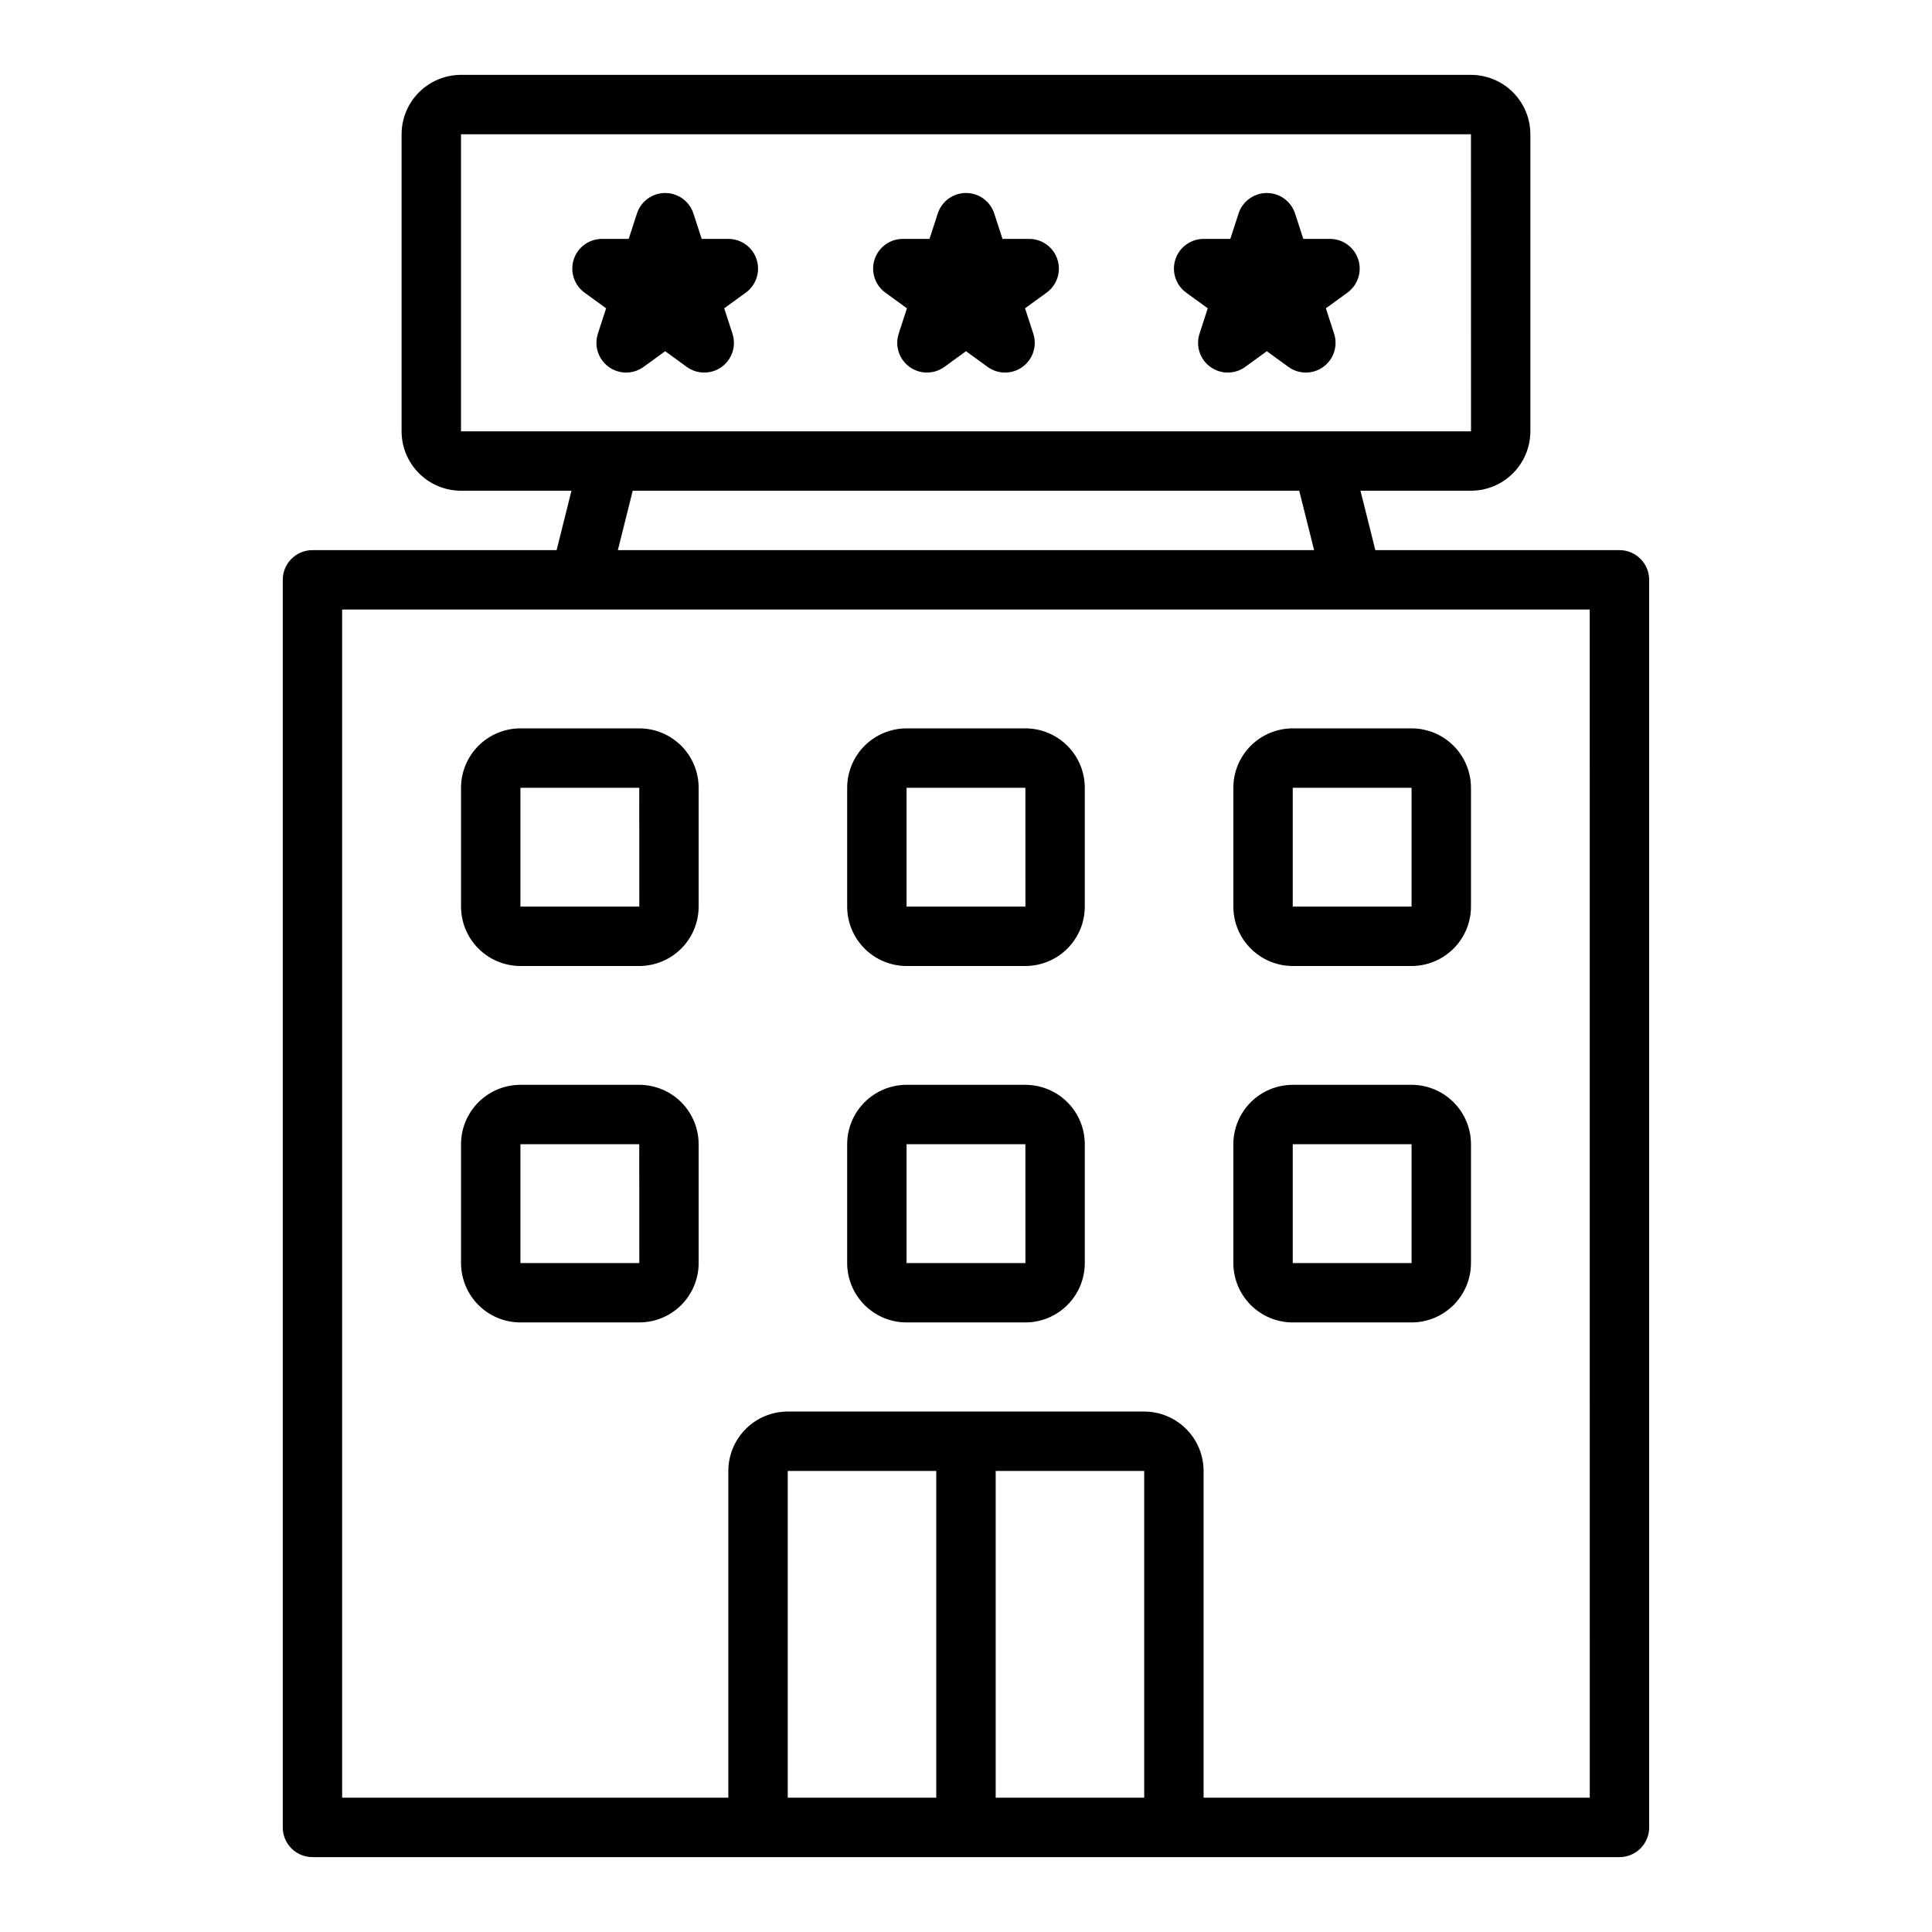
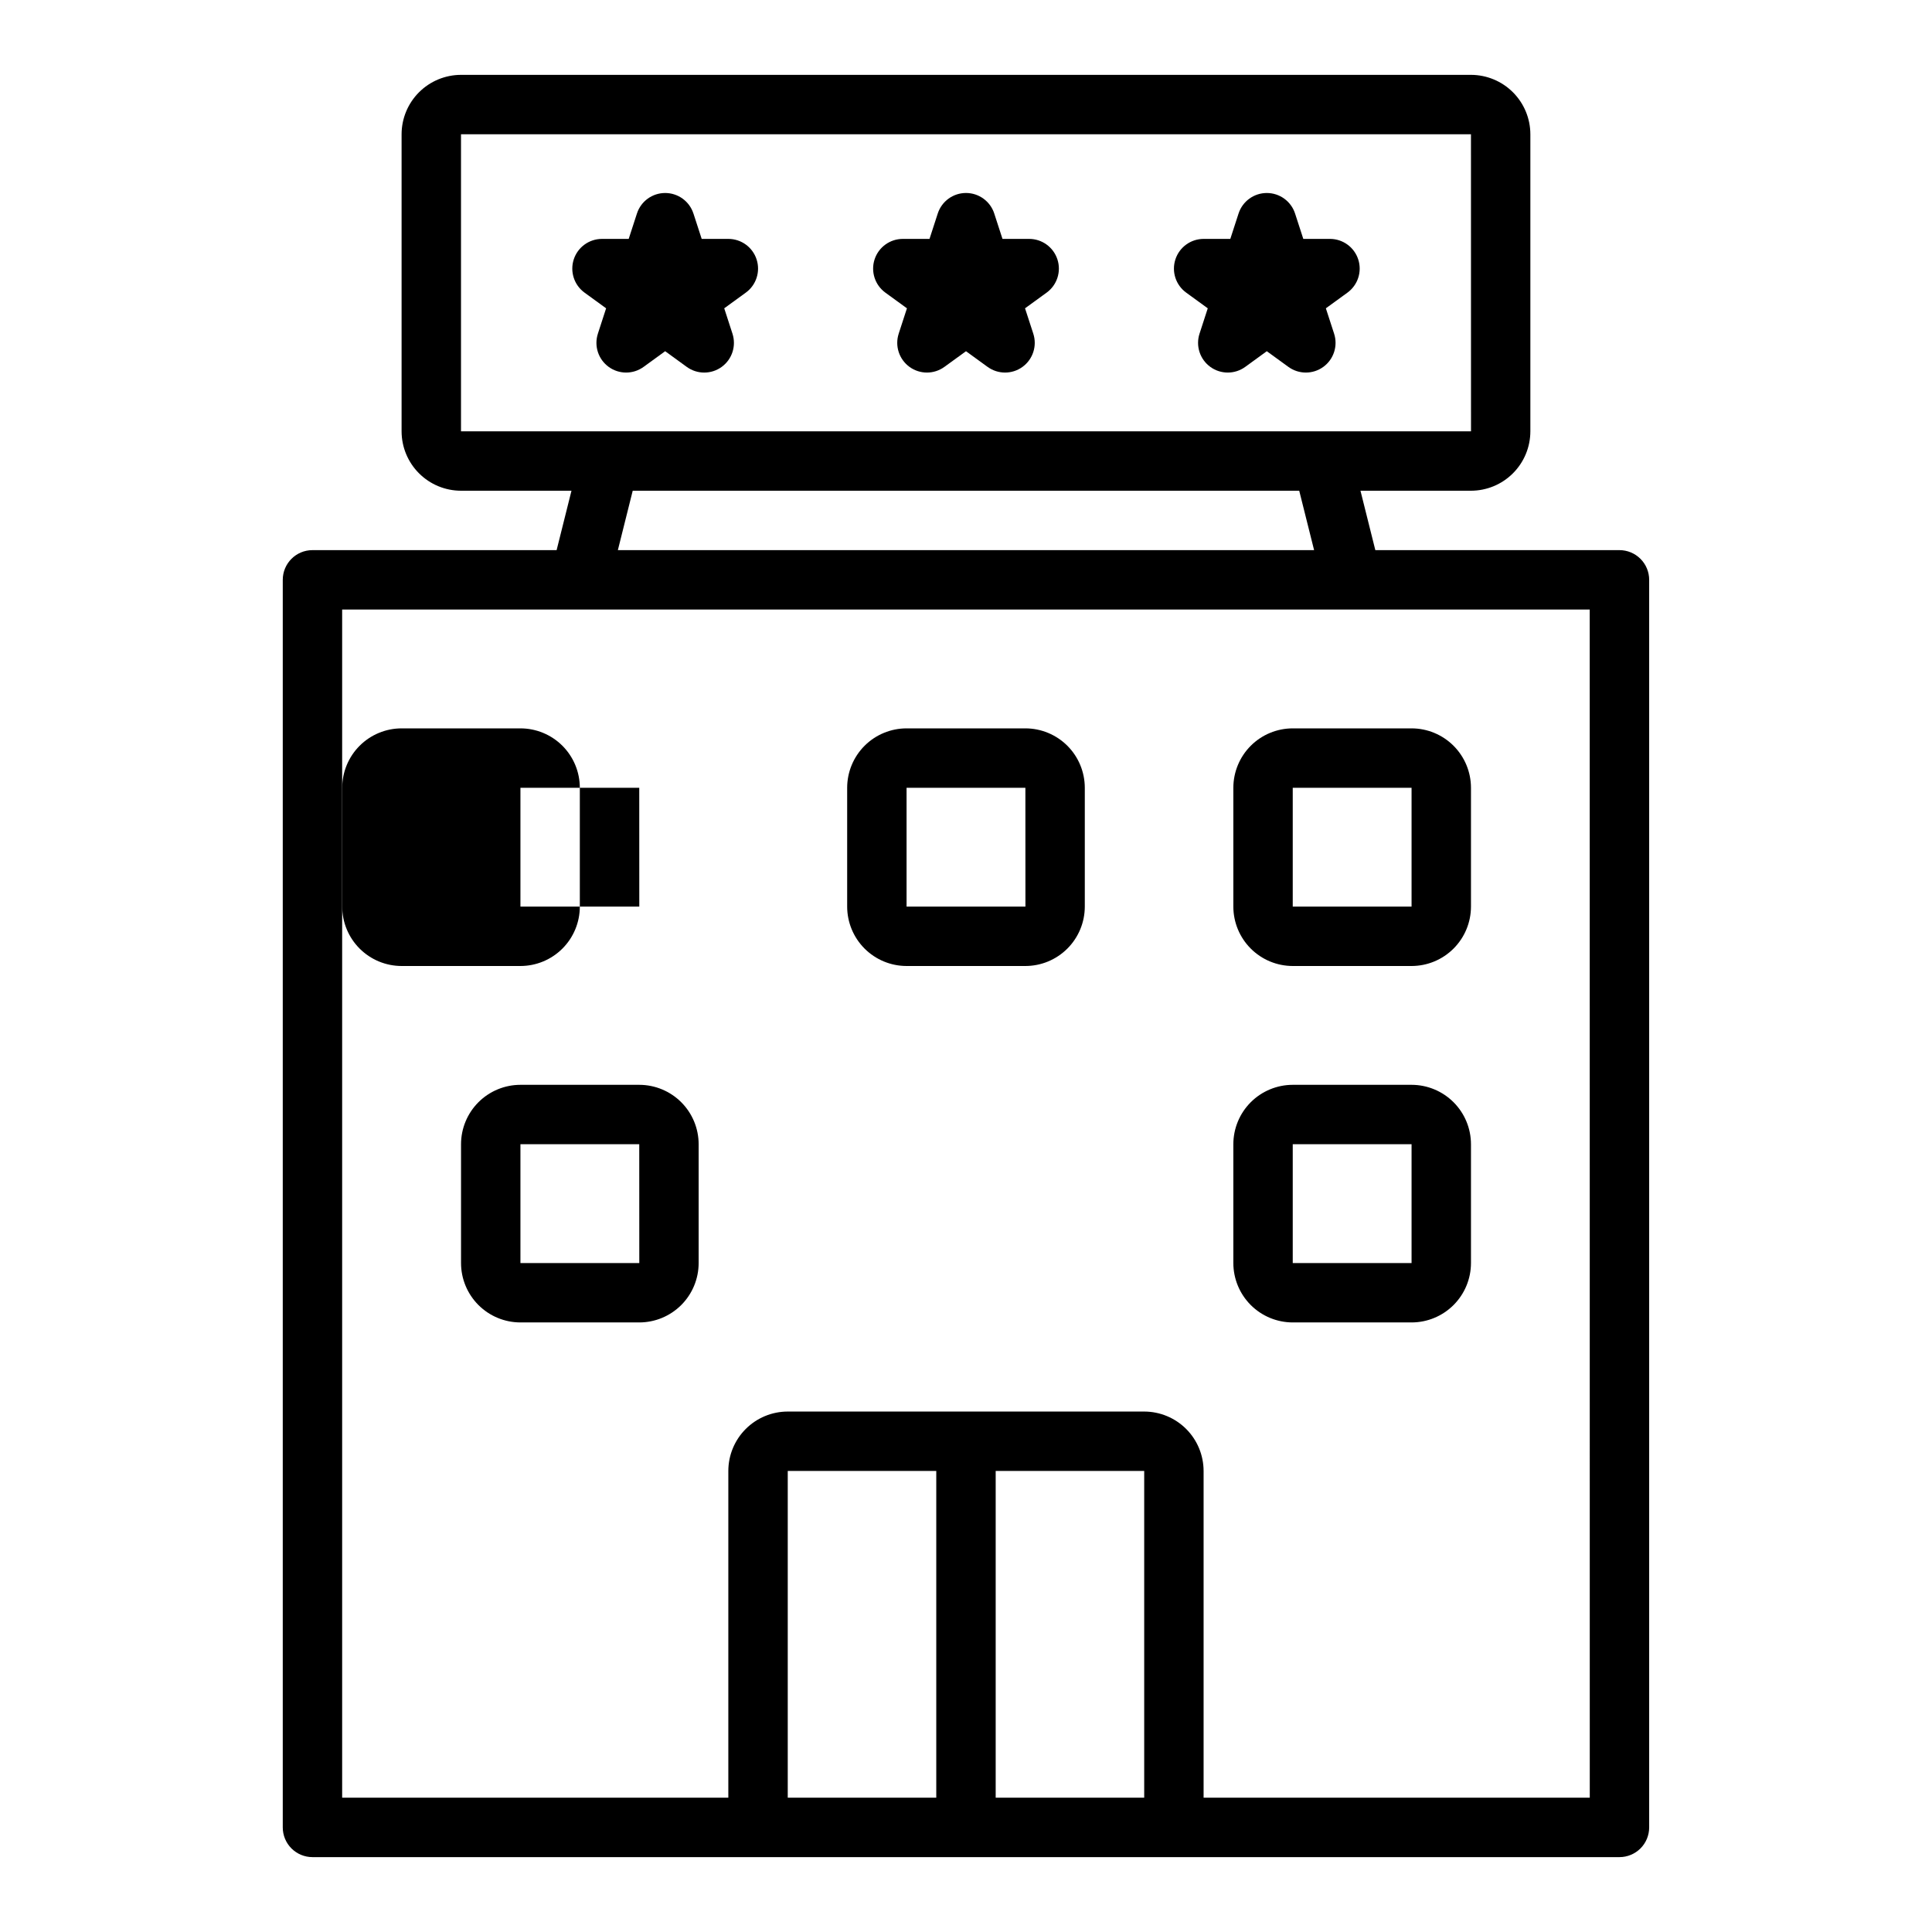
<svg xmlns="http://www.w3.org/2000/svg" fill="#000000" width="800px" height="800px" version="1.1" viewBox="144 144 512 512">
  <g>
    <path d="m573.18 289.79h-64.703l-3.938-15.742h29.281c4.172-0.004 8.176-1.664 11.125-4.617 2.953-2.949 4.613-6.953 4.617-11.129v-78.719c-0.004-4.176-1.664-8.176-4.617-11.129-2.949-2.949-6.953-4.609-11.125-4.617h-267.65c-4.176 0.008-8.18 1.668-11.129 4.617-2.953 2.953-4.613 6.953-4.617 11.129v78.719c0.004 4.176 1.664 8.18 4.617 11.129 2.949 2.953 6.953 4.613 11.129 4.617h29.277l-3.938 15.742h-64.703c-4.348 0-7.871 3.527-7.871 7.875v330.62c0 2.086 0.828 4.09 2.305 5.566 1.477 1.473 3.481 2.305 5.566 2.305h346.37c2.086 0 4.09-0.832 5.566-2.305 1.477-1.477 2.305-3.481 2.305-5.566v-330.62c0-2.09-0.828-4.094-2.305-5.566-1.477-1.477-3.481-2.309-5.566-2.309zm-307.01-31.488v-78.719h267.65l0.012 78.719zm226.08 31.488h-184.51l3.938-15.742h176.63zm-100.13 330.62h-39.359v-86.59h39.359zm55.105 0h-39.359v-86.59h39.359zm118.08 0h-102.34v-86.59c-0.008-4.176-1.668-8.18-4.617-11.129-2.953-2.953-6.953-4.613-11.129-4.617h-94.465c-4.172 0.004-8.176 1.664-11.129 4.617-2.949 2.949-4.609 6.953-4.613 11.129v86.59h-102.34v-314.88h330.62z" />
-     <path d="m281.92 400h31.488c4.176-0.004 8.176-1.664 11.129-4.617 2.949-2.953 4.609-6.953 4.613-11.129v-31.488c-0.004-4.172-1.664-8.176-4.613-11.129-2.953-2.949-6.953-4.609-11.129-4.613h-31.488c-4.176 0.004-8.176 1.664-11.129 4.613-2.949 2.953-4.609 6.957-4.613 11.129v31.488c0.004 4.176 1.664 8.176 4.613 11.129 2.953 2.953 6.953 4.613 11.129 4.617zm0-47.23h31.488l0.012 31.488-31.5-0.004z" />
+     <path d="m281.92 400c4.176-0.004 8.176-1.664 11.129-4.617 2.949-2.953 4.609-6.953 4.613-11.129v-31.488c-0.004-4.172-1.664-8.176-4.613-11.129-2.953-2.949-6.953-4.609-11.129-4.613h-31.488c-4.176 0.004-8.176 1.664-11.129 4.613-2.949 2.953-4.609 6.957-4.613 11.129v31.488c0.004 4.176 1.664 8.176 4.613 11.129 2.953 2.953 6.953 4.613 11.129 4.617zm0-47.23h31.488l0.012 31.488-31.5-0.004z" />
    <path d="m281.92 494.46h31.488c4.176-0.004 8.176-1.664 11.129-4.613 2.949-2.953 4.609-6.953 4.613-11.129v-31.488c-0.004-4.176-1.664-8.176-4.613-11.129-2.953-2.949-6.953-4.609-11.129-4.613h-31.488c-4.176 0.004-8.176 1.664-11.129 4.613-2.949 2.953-4.609 6.953-4.613 11.129v31.488c0.004 4.176 1.664 8.176 4.613 11.129 2.953 2.949 6.953 4.609 11.129 4.613zm0-47.23h31.488l0.012 31.488h-31.5z" />
    <path d="m486.59 400h31.488c4.176-0.004 8.176-1.664 11.129-4.617 2.953-2.953 4.613-6.953 4.617-11.129v-31.488c-0.004-4.172-1.664-8.176-4.617-11.129-2.953-2.949-6.953-4.609-11.129-4.613h-31.488c-4.172 0.004-8.176 1.664-11.129 4.613-2.949 2.953-4.609 6.957-4.613 11.129v31.488c0.004 4.176 1.664 8.176 4.613 11.129 2.953 2.953 6.957 4.613 11.129 4.617zm0-47.23h31.488v31.488l-31.488-0.004z" />
    <path d="m486.59 494.46h31.488c4.176-0.004 8.176-1.664 11.129-4.613 2.953-2.953 4.613-6.953 4.617-11.129v-31.488c-0.004-4.176-1.664-8.176-4.617-11.129-2.953-2.949-6.953-4.609-11.129-4.613h-31.488c-4.172 0.004-8.176 1.664-11.129 4.613-2.949 2.953-4.609 6.953-4.613 11.129v31.488c0.004 4.176 1.664 8.176 4.613 11.129 2.953 2.949 6.957 4.609 11.129 4.613zm0-47.23h31.488v31.488h-31.488z" />
    <path d="m384.25 400h31.488c4.176-0.004 8.176-1.664 11.129-4.617 2.953-2.953 4.613-6.953 4.617-11.129v-31.488c-0.004-4.172-1.664-8.176-4.617-11.129-2.953-2.949-6.953-4.609-11.129-4.613h-31.488c-4.172 0.004-8.176 1.664-11.129 4.613-2.949 2.953-4.609 6.957-4.613 11.129v31.488c0.004 4.176 1.664 8.176 4.613 11.129 2.953 2.953 6.957 4.613 11.129 4.617zm0-47.23h31.488l0.012 31.488-31.5-0.004z" />
-     <path d="m384.25 494.46h31.488c4.176-0.004 8.176-1.664 11.129-4.613 2.953-2.953 4.613-6.953 4.617-11.129v-31.488c-0.004-4.176-1.664-8.176-4.617-11.129-2.953-2.949-6.953-4.609-11.129-4.613h-31.488c-4.172 0.004-8.176 1.664-11.129 4.613-2.949 2.953-4.609 6.953-4.613 11.129v31.488c0.004 4.176 1.664 8.176 4.613 11.129 2.953 2.949 6.957 4.609 11.129 4.613zm0-47.23h31.488l0.012 31.488h-31.5z" />
    <path d="m416.74 207.31h-7.07l-2.184-6.723h0.004c-1.055-3.246-4.078-5.445-7.488-5.445-3.414 0-6.438 2.199-7.488 5.445l-2.184 6.723h-7.07c-3.41 0-6.434 2.195-7.488 5.438-1.051 3.242 0.102 6.797 2.859 8.801l5.719 4.156-2.188 6.723h0.004c-1.055 3.242 0.102 6.793 2.859 8.801 2.758 2.004 6.492 2.004 9.25 0l5.727-4.152 5.723 4.156v-0.004c2.758 2.004 6.492 2.004 9.25 0 2.758-2.008 3.914-5.559 2.859-8.801l-2.188-6.723 5.719-4.156h0.004c2.758-2.004 3.914-5.559 2.859-8.801-1.055-3.242-4.078-5.438-7.488-5.438z" />
    <path d="m496.46 207.31h-7.07l-2.184-6.723c-1.055-3.246-4.078-5.441-7.488-5.441s-6.434 2.195-7.488 5.441l-2.184 6.723h-7.066c-3.414 0-6.434 2.195-7.488 5.438-1.055 3.242 0.098 6.797 2.859 8.801l5.719 4.156-2.184 6.723c-1.055 3.242 0.102 6.797 2.859 8.801 2.758 2.004 6.496 2.004 9.254 0l5.715-4.156 5.723 4.156c2.762 2.004 6.496 2.004 9.254 0 2.758-2.004 3.91-5.559 2.859-8.801l-2.184-6.723 5.719-4.156c2.758-2.004 3.914-5.559 2.859-8.801-1.055-3.242-4.078-5.438-7.488-5.438z" />
    <path d="m337.02 207.31h-7.066l-2.184-6.723h-0.004c-1.051-3.246-4.074-5.441-7.488-5.441-3.41 0-6.434 2.195-7.484 5.441l-2.184 6.723h-7.074c-3.41 0-6.434 2.195-7.488 5.438-1.051 3.242 0.102 6.797 2.859 8.801l5.719 4.156-2.184 6.723h0.004c-1.055 3.242 0.098 6.797 2.859 8.801 2.758 2.004 6.492 2.004 9.25 0l5.723-4.156 5.715 4.156h0.004c2.758 2.008 6.496 2.008 9.254 0.004 2.762-2.004 3.914-5.559 2.859-8.805l-2.184-6.723 5.719-4.156c2.762-2.004 3.914-5.559 2.859-8.801-1.051-3.242-4.074-5.438-7.484-5.438z" />
  </g>
</svg>